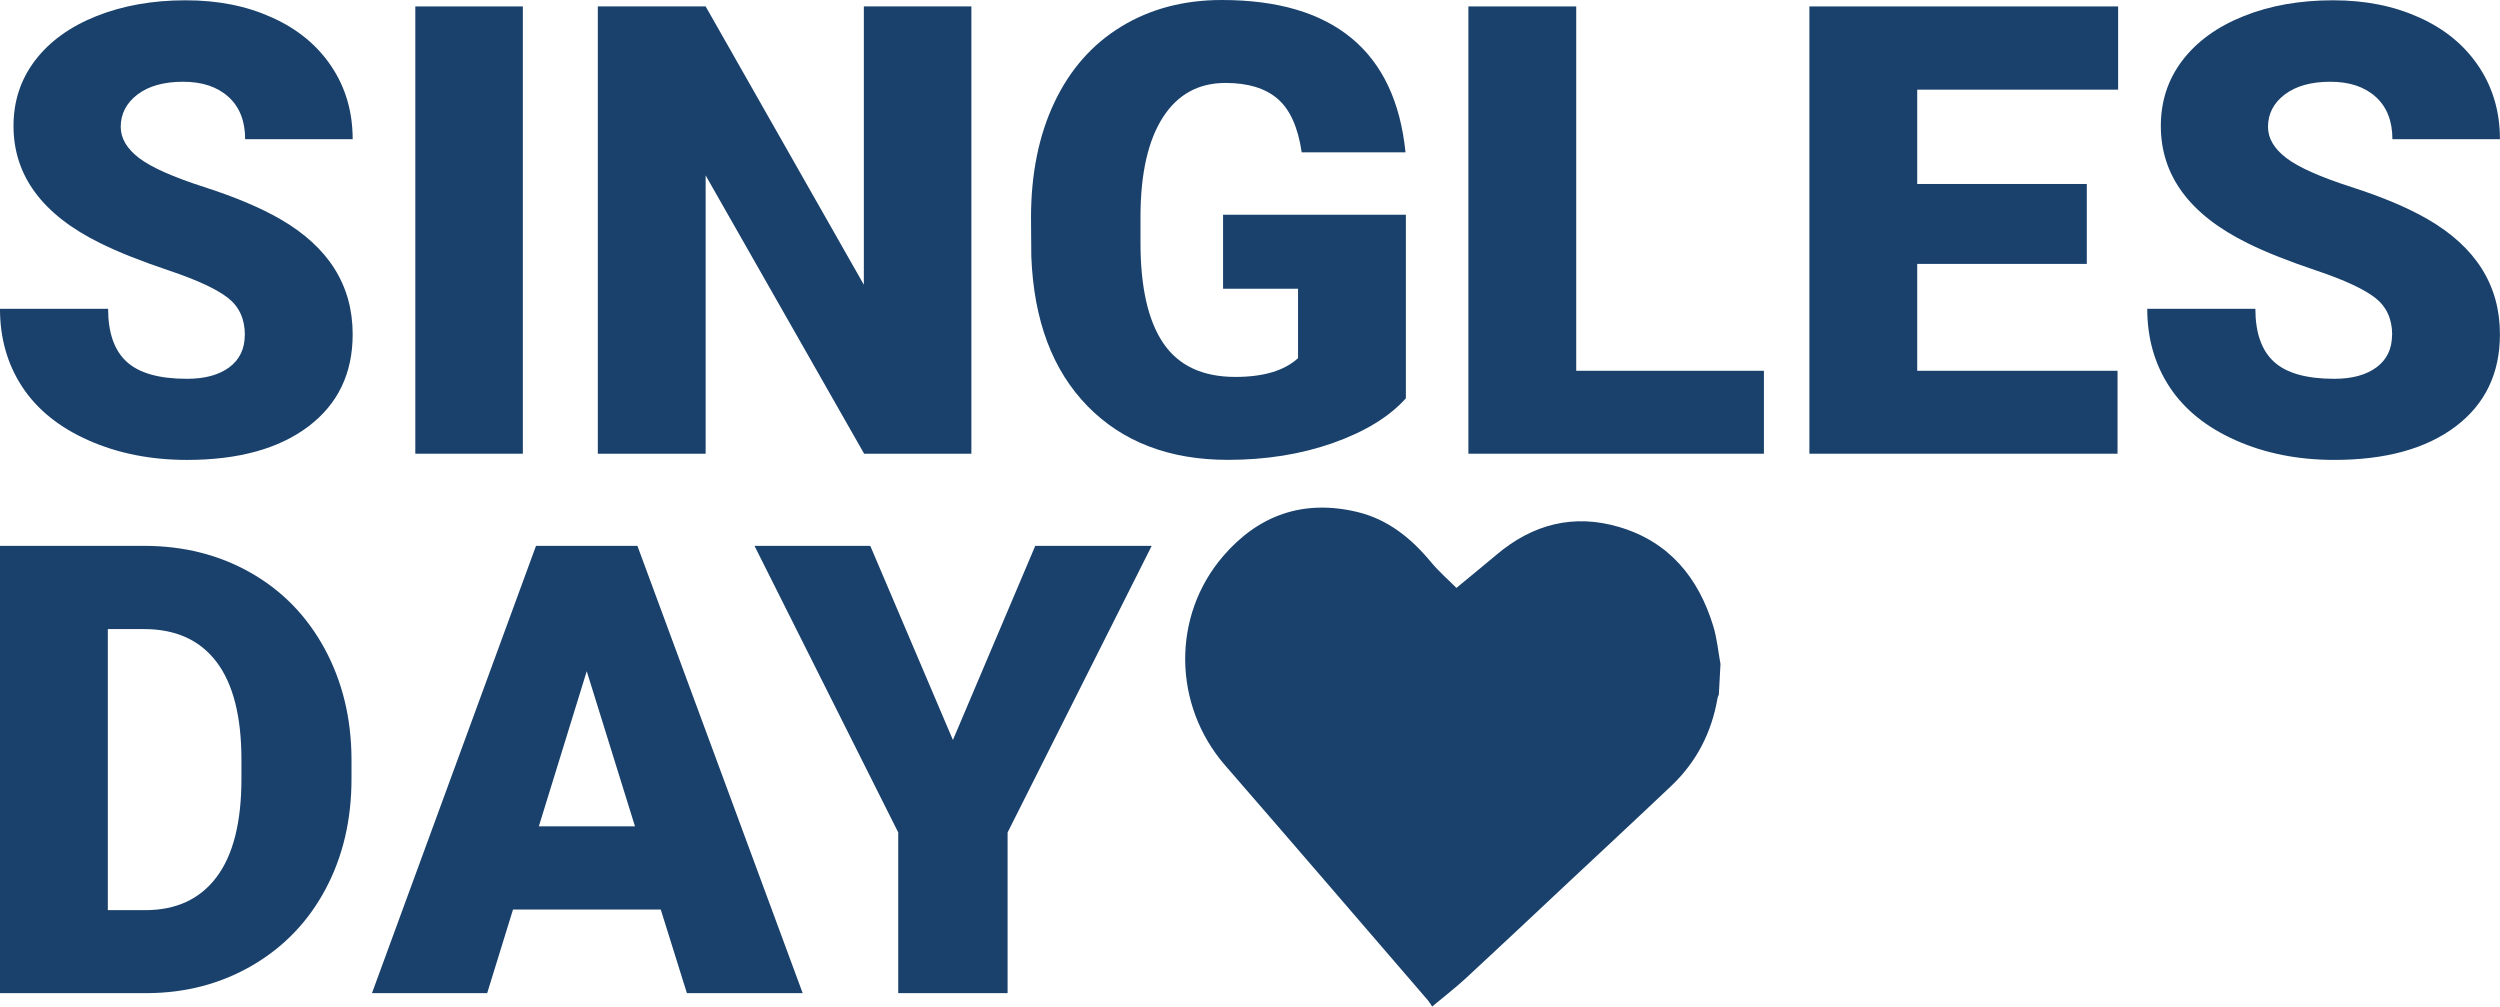
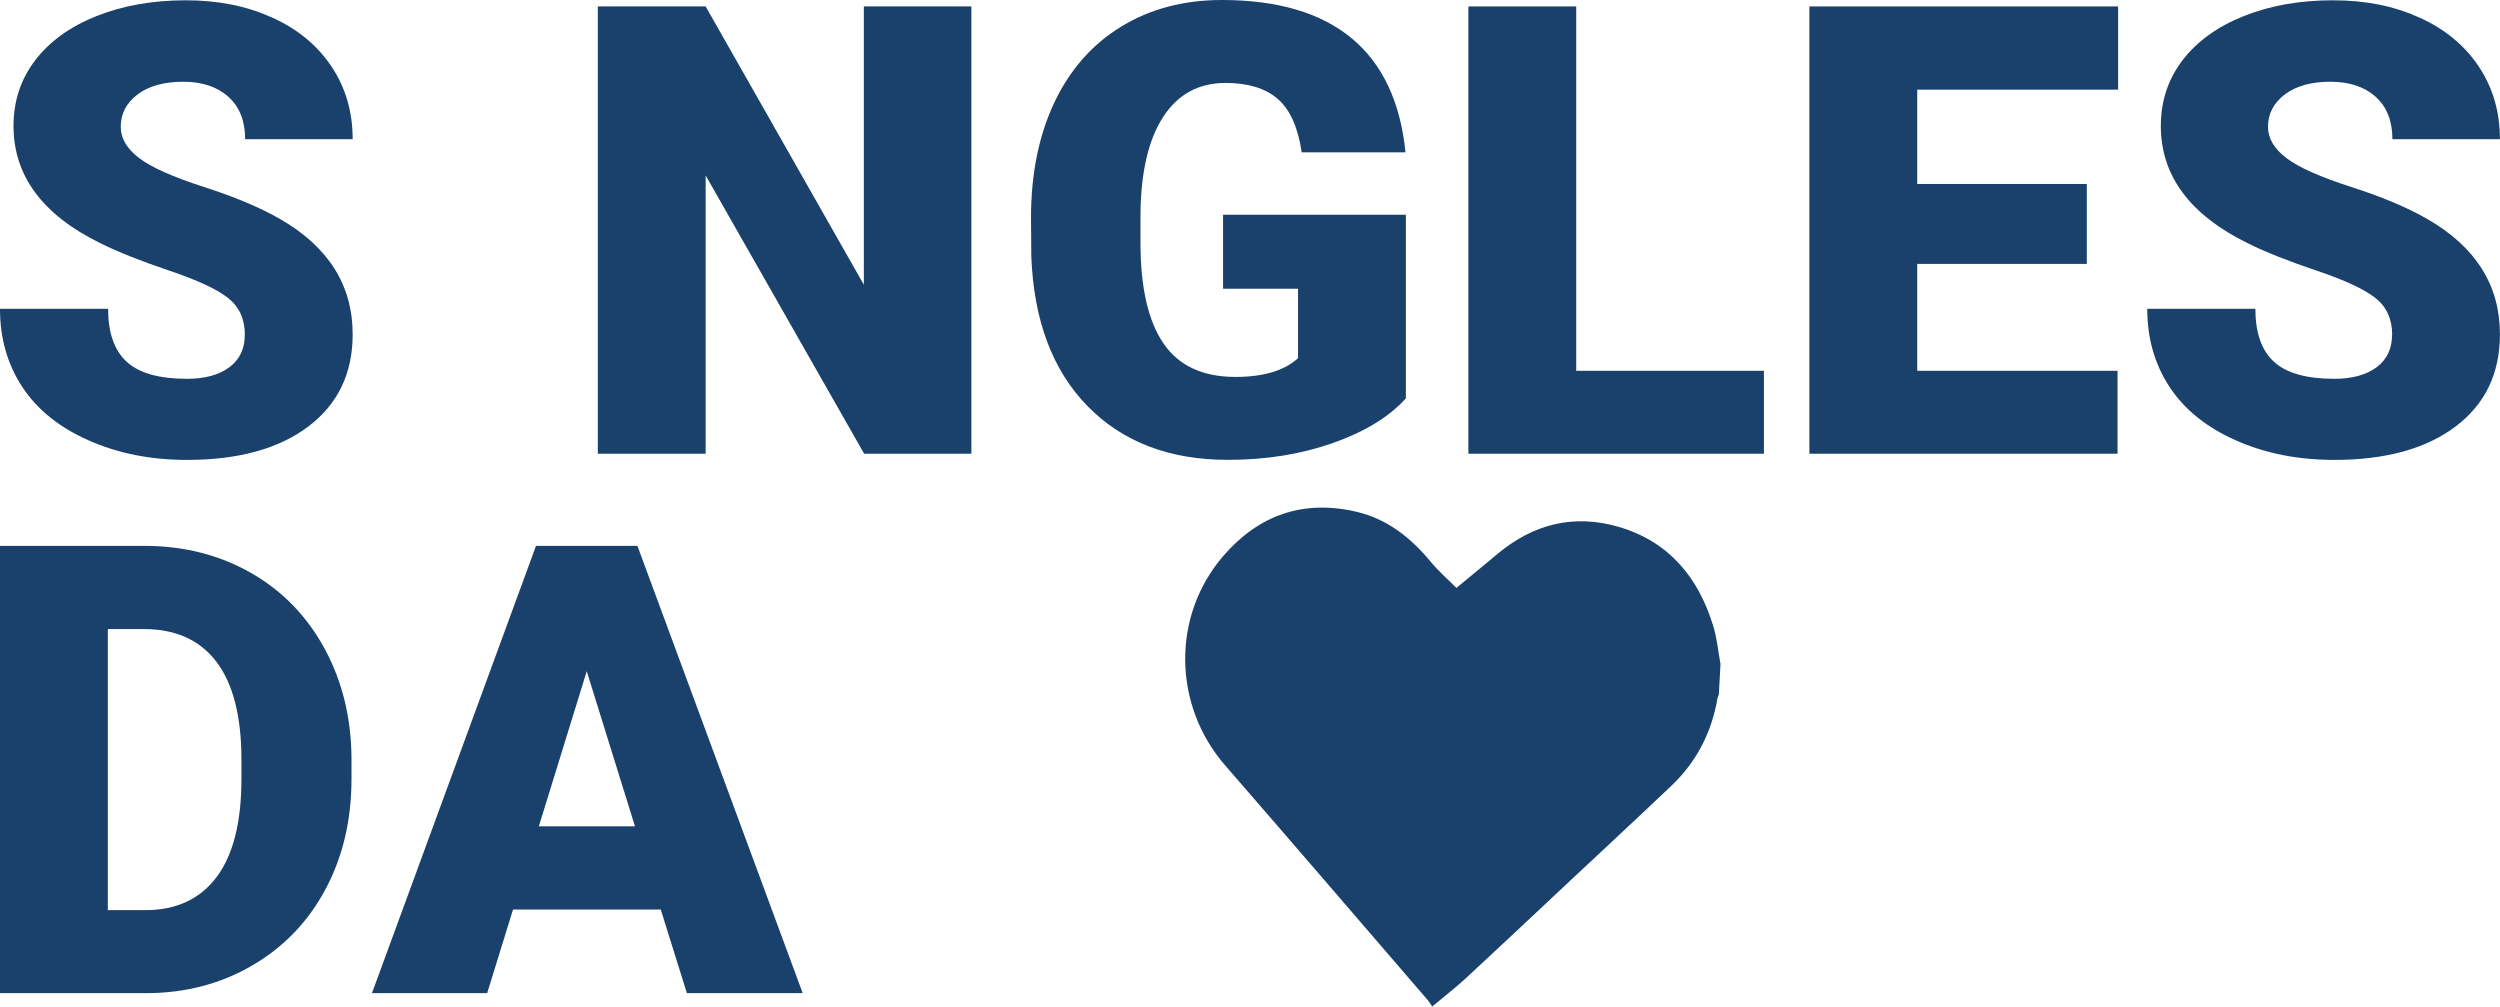
<svg xmlns="http://www.w3.org/2000/svg" id="Laag_1" viewBox="0 0 423.83 170.64">
  <defs>
    <style>.cls-1{fill:#19416c;stroke-width:0px;}</style>
  </defs>
  <path class="cls-1" d="M41.51,56.77c0-2.67-.95-4.76-2.84-6.25-1.89-1.49-5.22-3.04-9.97-4.64-4.76-1.6-8.65-3.14-11.67-4.64C7.2,36.42,2.29,29.79,2.29,21.35c0-4.2,1.22-7.91,3.67-11.12,2.45-3.21,5.91-5.71,10.39-7.5C20.83.95,25.87.05,31.46.05s10.34.97,14.66,2.92c4.32,1.94,7.68,4.71,10.08,8.31,2.4,3.59,3.59,7.7,3.59,12.32h-18.23c0-3.09-.95-5.49-2.84-7.19-1.89-1.7-4.45-2.55-7.68-2.55s-5.84.72-7.73,2.16c-1.89,1.44-2.84,3.27-2.84,5.49,0,1.94,1.04,3.71,3.12,5.29,2.08,1.58,5.75,3.21,10.99,4.9,5.24,1.68,9.55,3.5,12.92,5.44,8.19,4.72,12.29,11.23,12.29,19.53,0,6.63-2.5,11.84-7.5,15.62-5,3.78-11.86,5.68-20.57,5.68-6.15,0-11.71-1.1-16.69-3.31-4.98-2.2-8.73-5.23-11.25-9.06-2.52-3.84-3.78-8.25-3.78-13.25h18.33c0,4.06,1.05,7.06,3.15,8.98,2.1,1.93,5.51,2.89,10.23,2.89,3.02,0,5.41-.65,7.16-1.95,1.75-1.3,2.63-3.13,2.63-5.49Z" />
-   <path class="cls-1" d="M88.64,76.92h-18.23V1.09h18.23v75.83Z" />
  <path class="cls-1" d="M164.68,76.92h-18.18l-26.87-47.18v47.18h-18.28V1.09h18.28l26.82,47.18V1.09h18.23v75.83Z" />
  <path class="cls-1" d="M238.32,67.55c-2.81,3.12-6.93,5.64-12.34,7.55-5.42,1.91-11.35,2.86-17.81,2.86-9.93,0-17.86-3.04-23.8-9.11-5.94-6.08-9.11-14.53-9.53-25.36l-.05-6.56c0-7.46,1.32-13.98,3.96-19.56,2.64-5.57,6.41-9.86,11.33-12.86,4.91-3,10.6-4.51,17.06-4.51,9.44,0,16.78,2.16,22,6.48,5.22,4.32,8.27,10.77,9.14,19.35h-17.6c-.62-4.24-1.98-7.26-4.06-9.06-2.08-1.8-5.03-2.71-8.85-2.71-4.58,0-8.12,1.94-10.62,5.83-2.5,3.89-3.77,9.44-3.8,16.67v4.58c0,7.57,1.29,13.25,3.88,17.06,2.59,3.8,6.66,5.7,12.21,5.7,4.76,0,8.3-1.06,10.62-3.18v-11.77h-12.71v-12.55h30.99v31.14Z" />
  <path class="cls-1" d="M267.22,62.86h31.82v14.06h-50.1V1.09h18.28v61.77Z" />
  <path class="cls-1" d="M353.78,44.74h-28.75v18.12h33.96v14.06h-52.24V1.09h52.34v14.11h-34.06v15.99h28.75v13.54Z" />
  <path class="cls-1" d="M405.55,56.77c0-2.67-.95-4.76-2.84-6.25-1.89-1.49-5.22-3.04-9.97-4.64-4.76-1.6-8.65-3.14-11.67-4.64-9.83-4.83-14.74-11.46-14.74-19.89,0-4.2,1.22-7.91,3.67-11.12,2.45-3.21,5.91-5.71,10.39-7.5,4.48-1.79,9.51-2.68,15.1-2.68s10.34.97,14.66,2.92c4.32,1.94,7.68,4.71,10.08,8.31,2.4,3.59,3.59,7.7,3.59,12.32h-18.23c0-3.09-.95-5.49-2.84-7.19-1.89-1.7-4.45-2.55-7.68-2.55s-5.84.72-7.73,2.16c-1.89,1.44-2.84,3.27-2.84,5.49,0,1.94,1.04,3.71,3.12,5.29,2.08,1.58,5.75,3.21,10.99,4.9,5.24,1.68,9.55,3.5,12.92,5.44,8.19,4.72,12.29,11.23,12.29,19.53,0,6.63-2.5,11.84-7.5,15.62-5,3.78-11.86,5.68-20.57,5.68-6.15,0-11.71-1.1-16.69-3.31-4.98-2.2-8.73-5.23-11.25-9.06-2.52-3.84-3.78-8.25-3.78-13.25h18.33c0,4.06,1.05,7.06,3.15,8.98,2.1,1.93,5.51,2.89,10.23,2.89,3.02,0,5.41-.65,7.16-1.95,1.75-1.3,2.63-3.13,2.63-5.49Z" />
  <path class="cls-1" d="M0,168.37v-75.83h24.43c6.7,0,12.72,1.52,18.07,4.56,5.35,3.04,9.52,7.33,12.53,12.86,3,5.54,4.52,11.74,4.56,18.62v3.49c0,6.94-1.47,13.17-4.4,18.67-2.93,5.5-7.07,9.81-12.4,12.92-5.33,3.11-11.28,4.68-17.84,4.71H0ZM18.28,106.65v47.65h6.35c5.24,0,9.27-1.87,12.08-5.6,2.81-3.73,4.22-9.28,4.22-16.64v-3.28c0-7.33-1.41-12.85-4.22-16.56-2.81-3.71-6.91-5.57-12.29-5.57h-6.15Z" />
  <path class="cls-1" d="M112.02,154.2h-25.05l-4.38,14.17h-19.53l27.81-75.83h17.19l28.02,75.83h-19.63l-4.43-14.17ZM91.35,140.09h16.3l-8.18-26.3-8.12,26.3Z" />
-   <path class="cls-1" d="M161.55,125.45l13.96-32.91h19.74l-24.43,48.59v27.24h-18.54v-27.24l-24.37-48.59h19.63l14.01,32.91Z" />
  <g id="c81Pa0.tif">
    <path class="cls-1" d="M291.68,112.53l-.28,5.22c-.08.2-.19.39-.22.59-.99,5.8-3.54,10.8-7.81,14.86-6.11,5.8-12.28,11.52-18.43,17.28-5.43,5.09-10.84,10.2-16.31,15.25-1.8,1.67-3.75,3.17-5.83,4.91-.15-.21-.4-.66-.72-1.05-11.45-13.28-22.87-26.59-34.37-39.82-8.86-10.19-9.12-25.32-.31-35.53,5.99-6.94,13.57-9.59,22.59-7.47,5.24,1.23,9.2,4.42,12.58,8.49,1.41,1.69,3.09,3.15,4.34,4.41,2.11-1.74,4.49-3.69,6.85-5.67,6.11-5.14,13.03-6.93,20.72-4.66,8.5,2.51,13.47,8.59,15.98,16.83.63,2.05.82,4.24,1.21,6.36Z" />
  </g>
</svg>